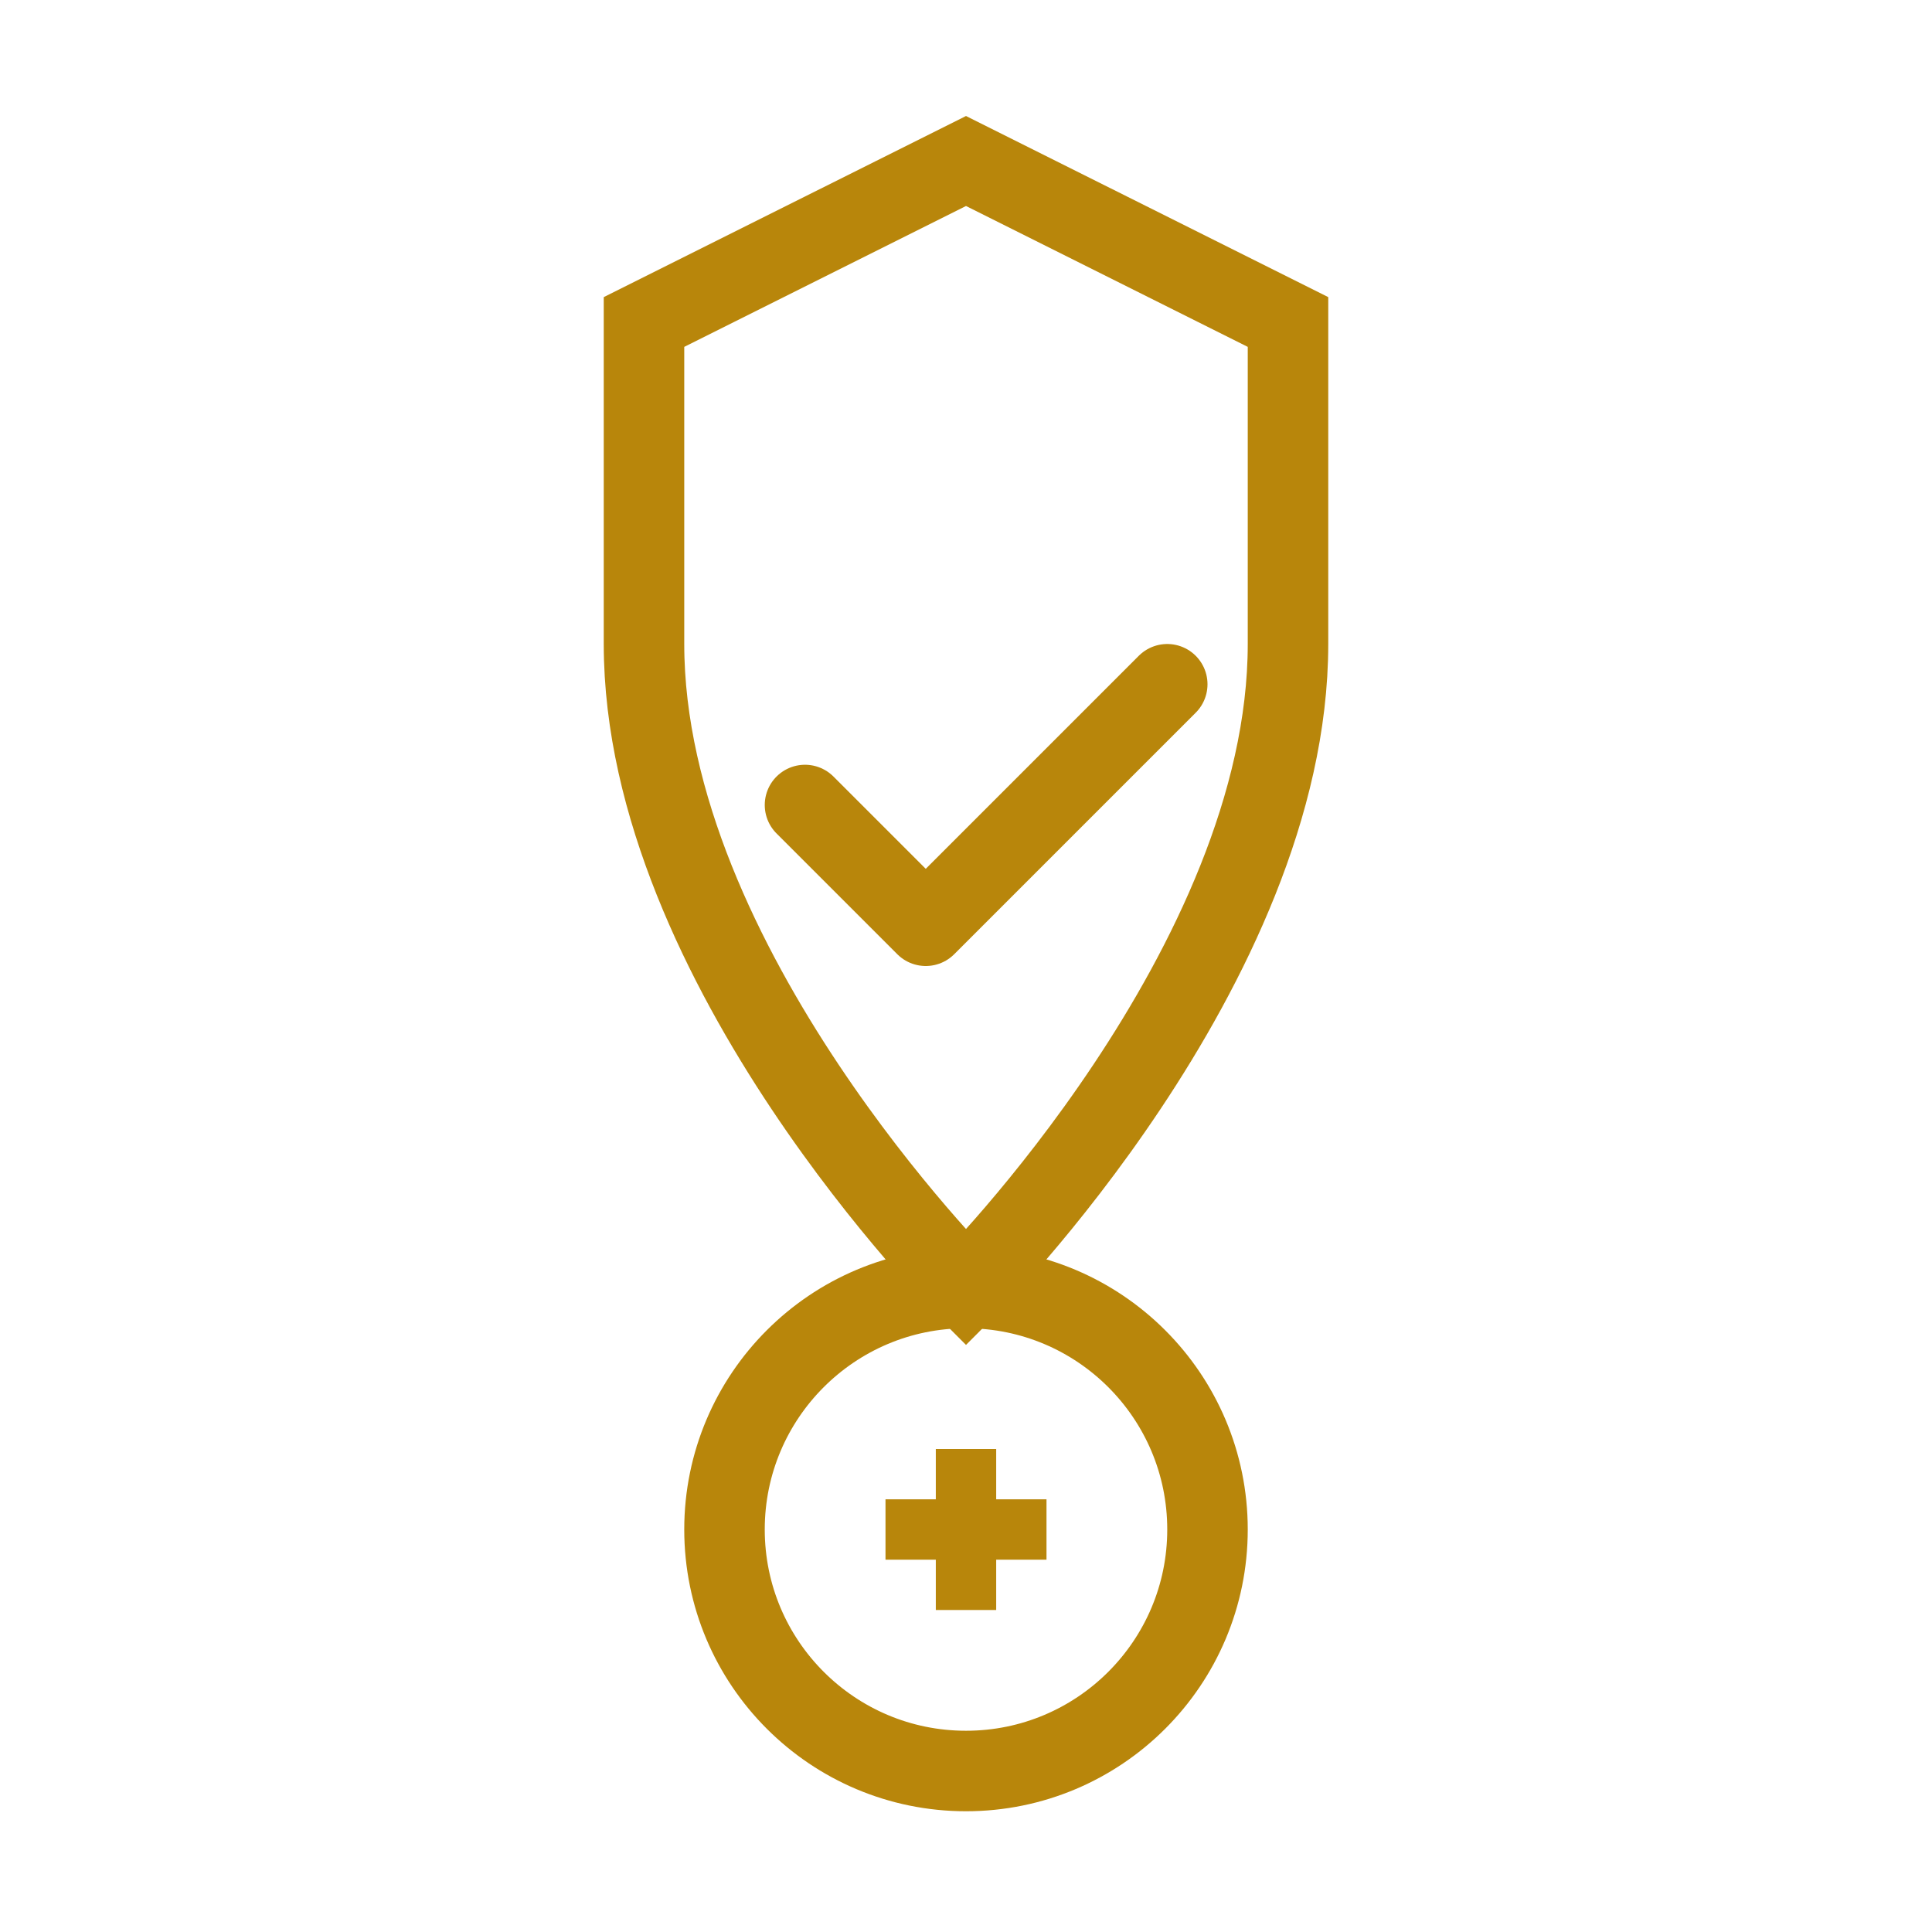
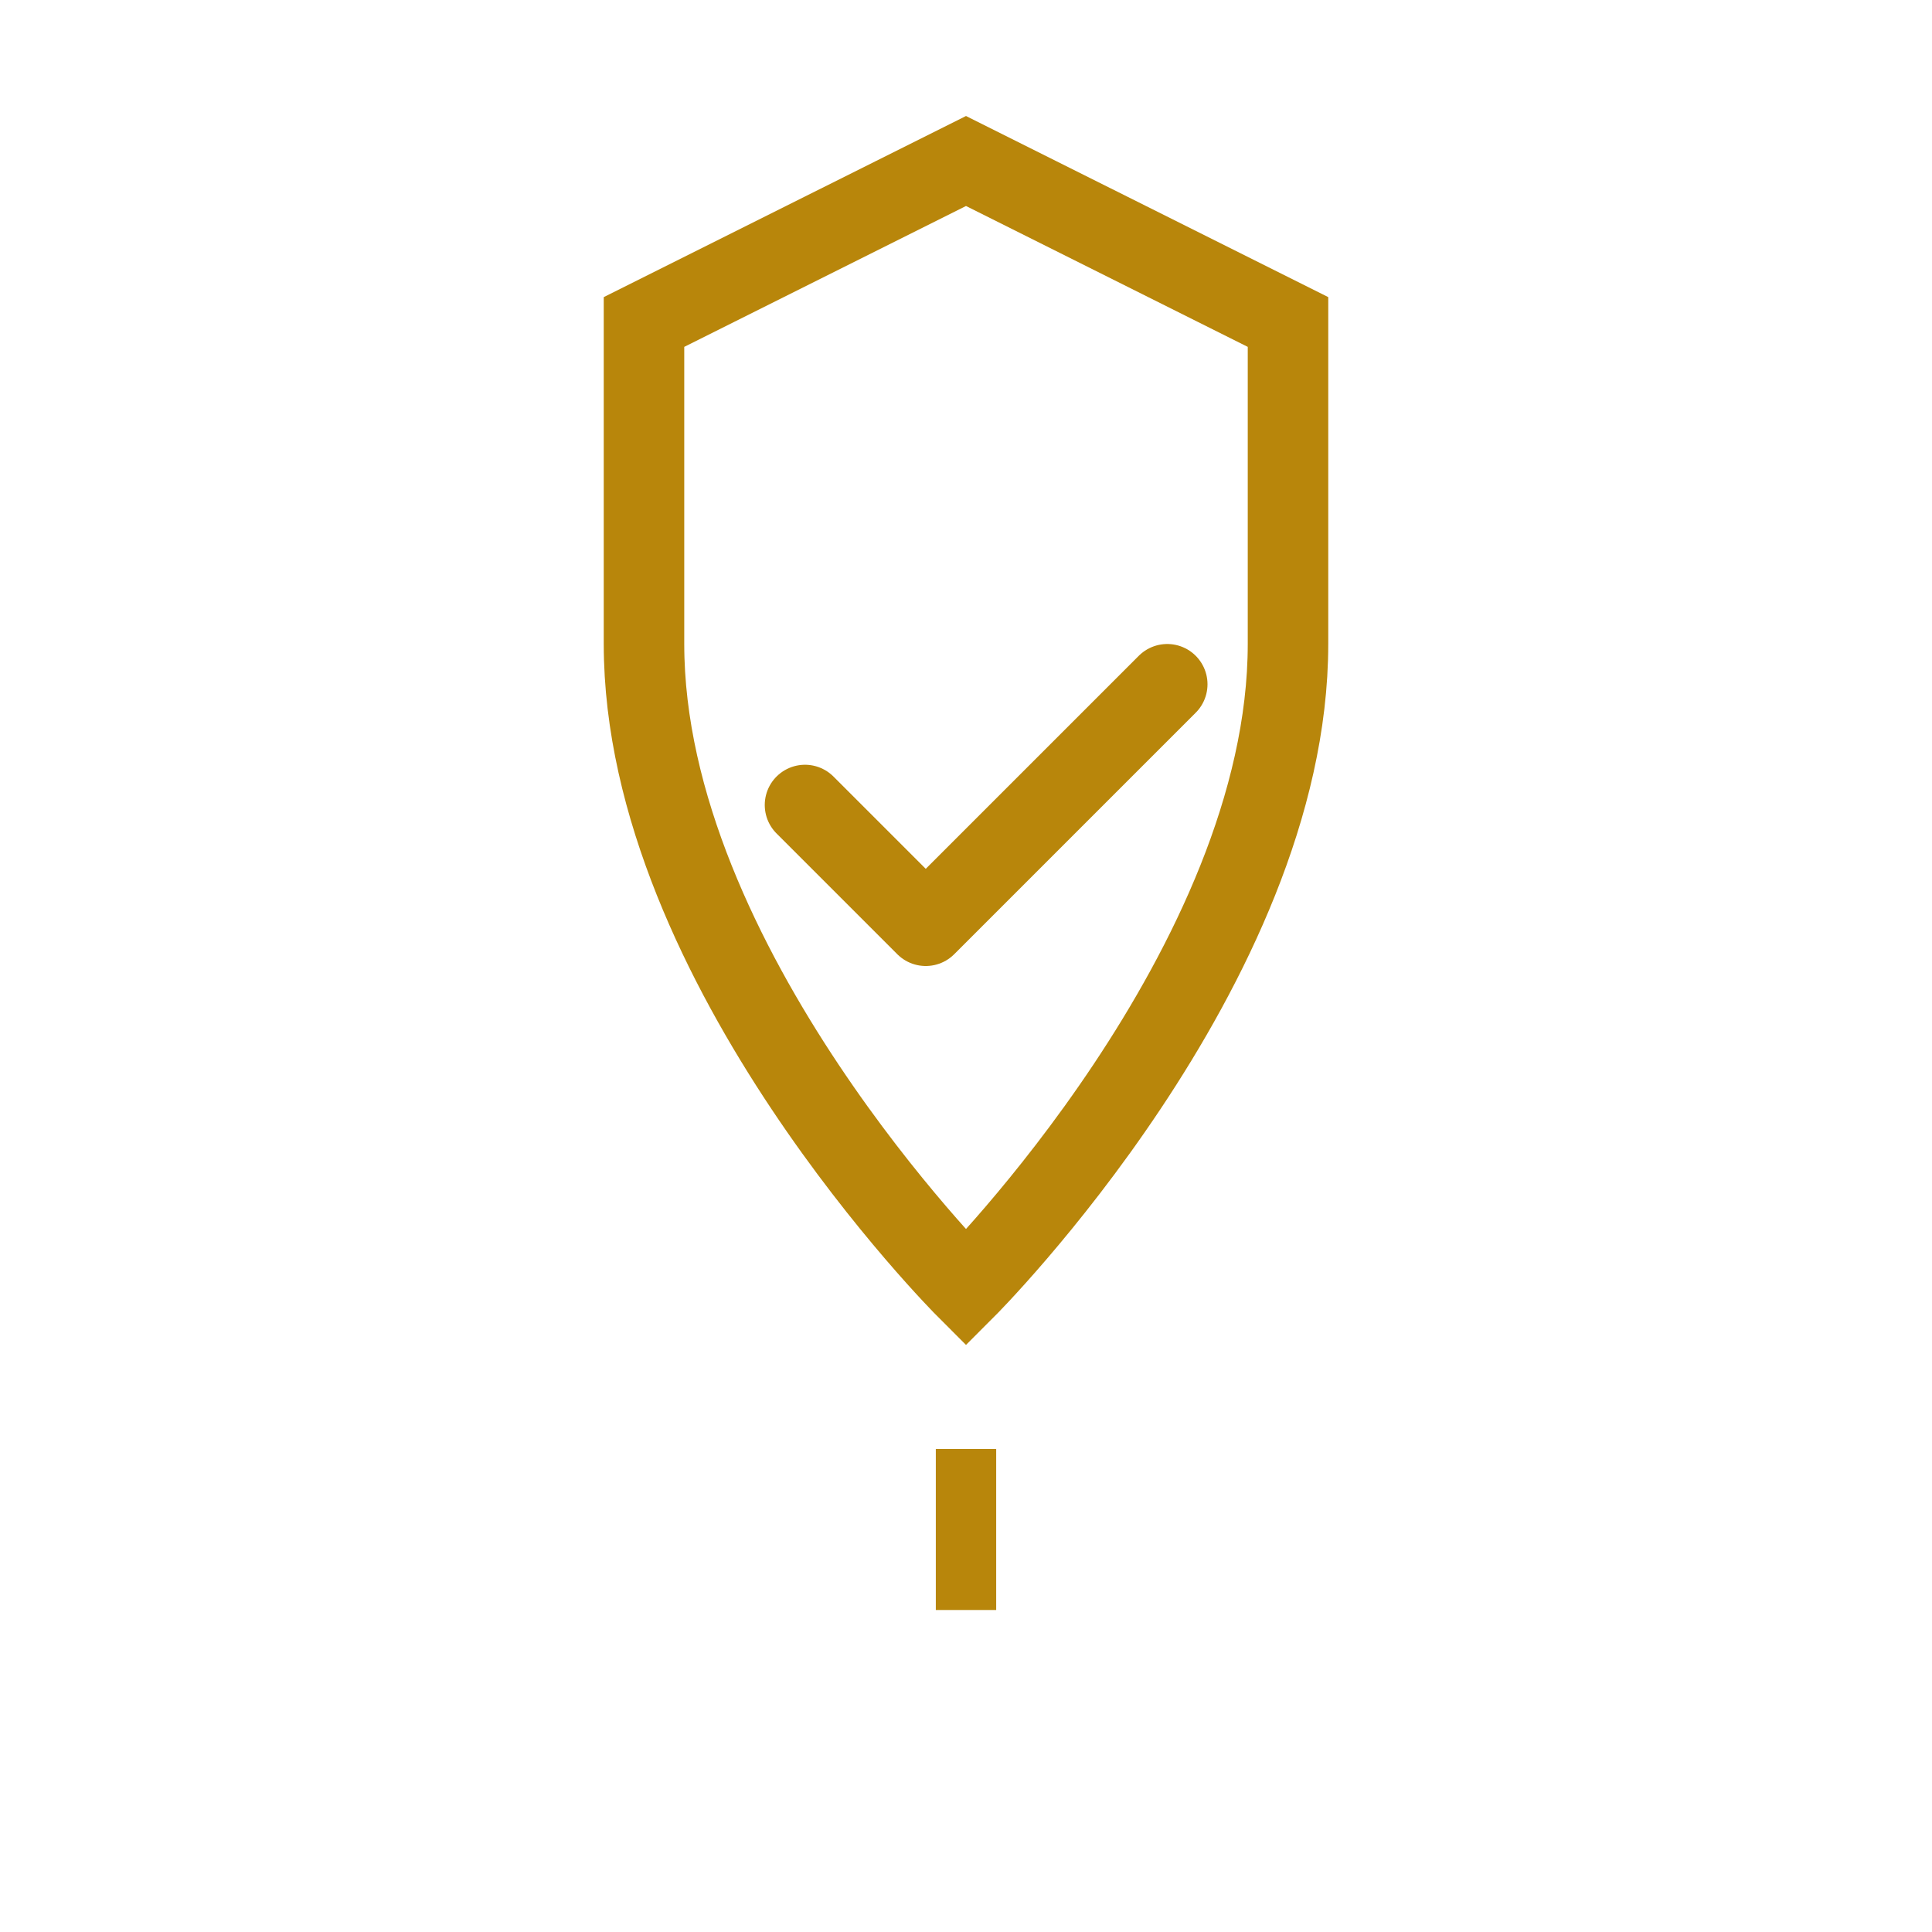
<svg xmlns="http://www.w3.org/2000/svg" width="48" height="48" viewBox="0 0 48 48" fill="none">
  <path d="M24 4l-8 4v8c0 8 8 16 8 16s8-8 8-16v-8l-8-4z" stroke="#B8860B" stroke-width="2" fill="none" />
  <path d="M20 20l3 3 6-6" stroke="#B8860B" stroke-width="2" stroke-linecap="round" stroke-linejoin="round" />
-   <circle cx="24" cy="38" r="6" stroke="#B8860B" stroke-width="2" fill="none" />
-   <path d="M22 38h4" stroke="#B8860B" stroke-width="1.5" />
  <path d="M24 36v4" stroke="#B8860B" stroke-width="1.5" />
</svg>